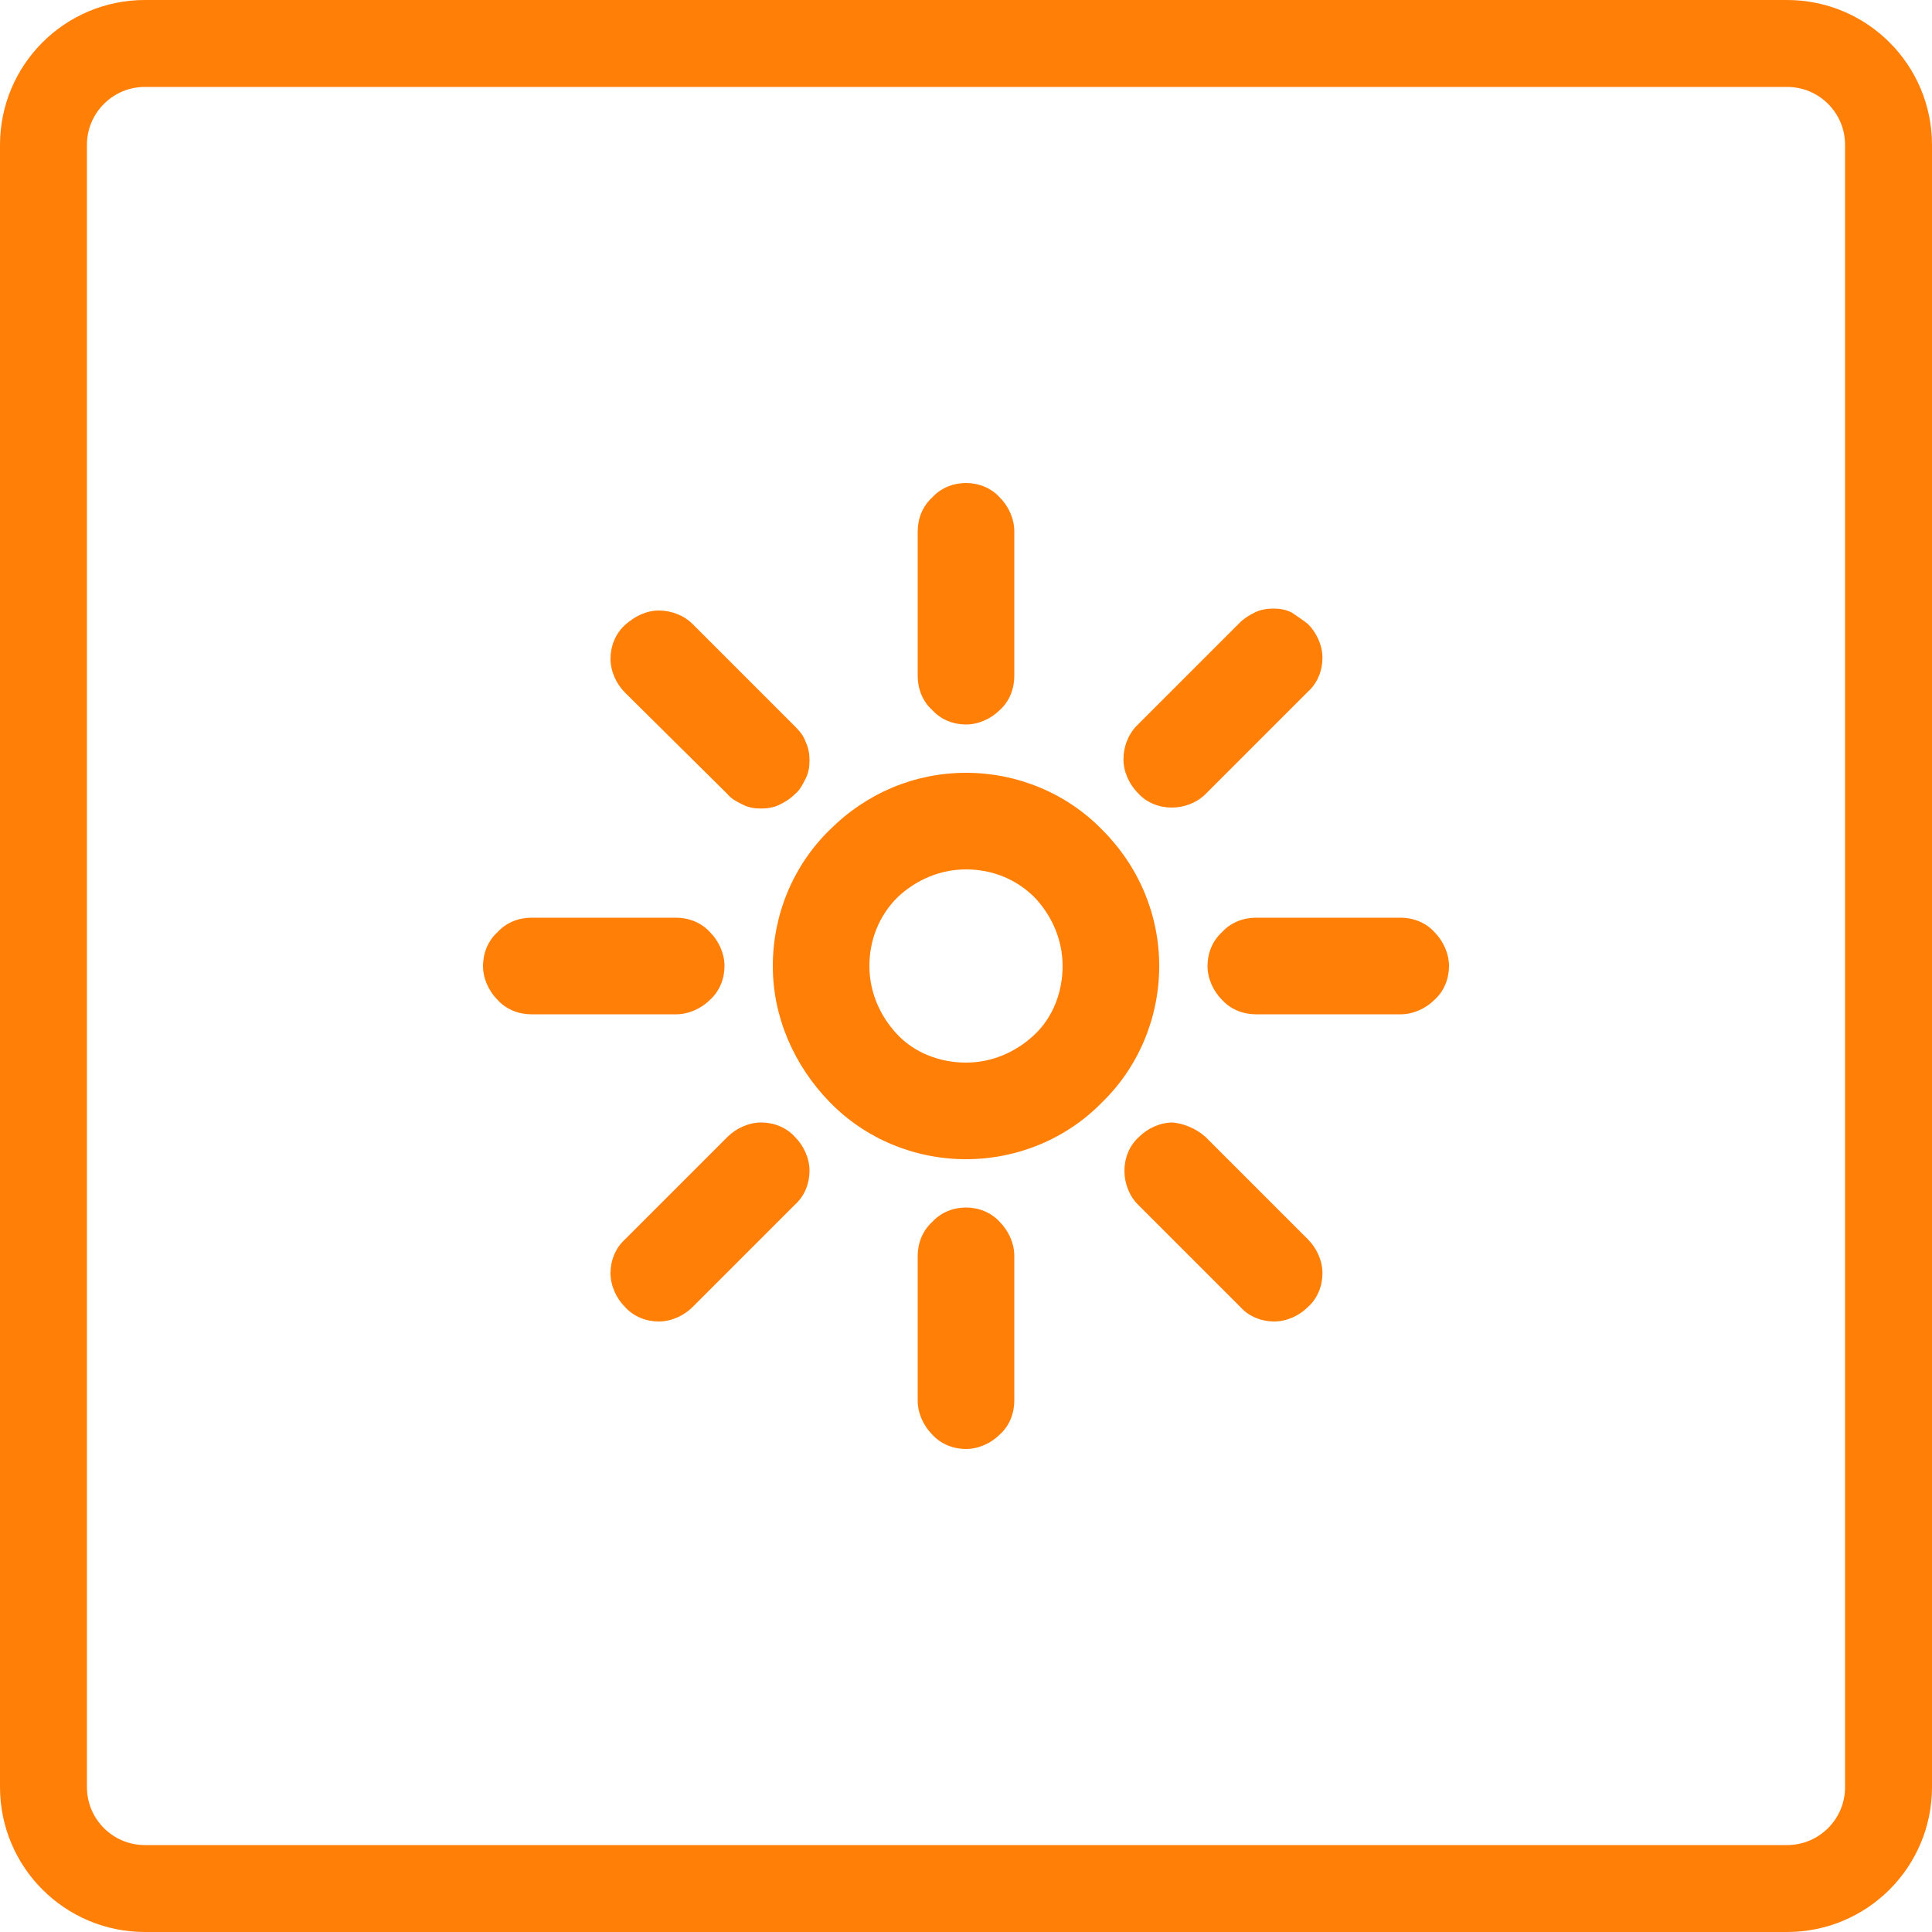
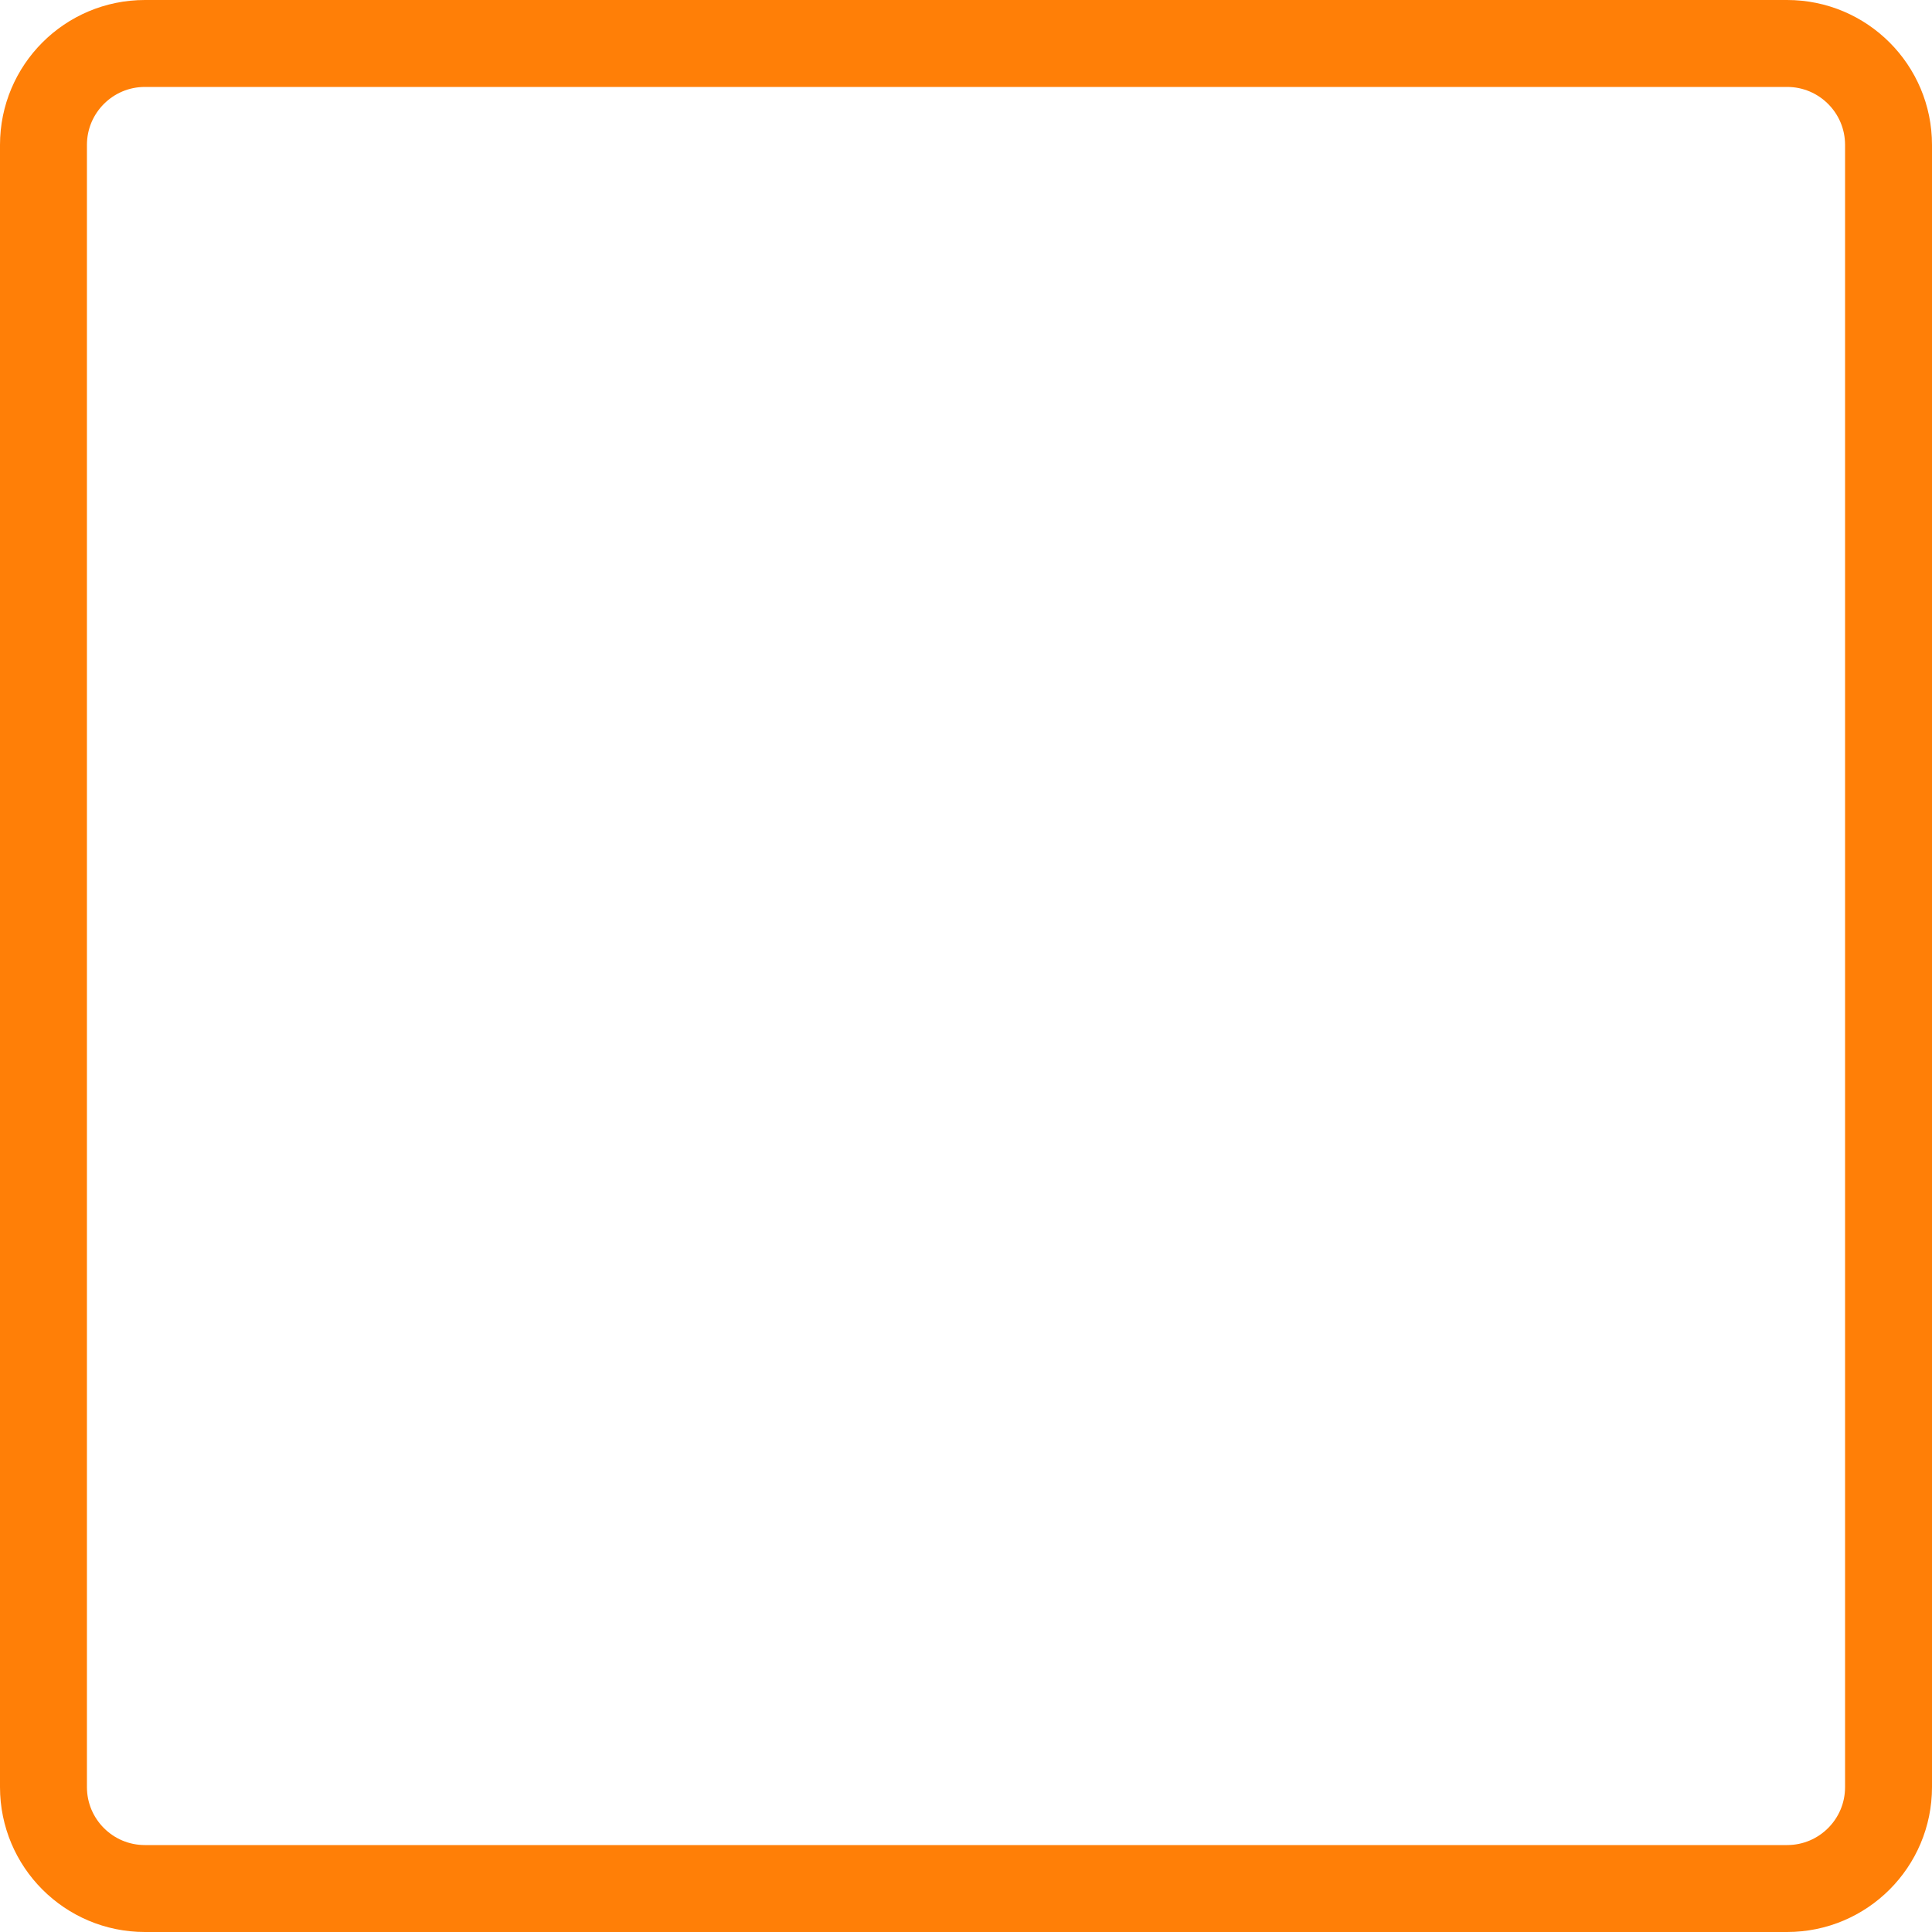
<svg xmlns="http://www.w3.org/2000/svg" version="1.1" id="Слой_1" x="0px" y="0px" viewBox="0 0 200 200" style="enable-background:new 0 0 200 200;" xml:space="preserve">
  <style type="text/css">
	.st0{fill:none;stroke:#FF7F07;stroke-width:9;}
	.st1{fill:#FF7F07;}
</style>
  <path class="st0" d="M15,4.5h170c5.8,0,10.5,4.7,10.5,10.5v170c0,5.8-4.7,10.5-10.5,10.5H15c-5.8,0-10.5-4.7-10.5-10.5V15  C4.5,9.2,9.2,4.5,15,4.5z" />
-   <path class="st1" d="M100,110c2.7,0,5.2-1.1,7.1-2.9s2.9-4.4,2.9-7.1s-1.1-5.2-2.9-7.1c-1.9-1.9-4.4-2.9-7.1-2.9s-5.2,1.1-7.1,2.9  c-1.9,1.9-2.9,4.4-2.9,7.1s1.1,5.2,2.9,7.1S97.3,110,100,110z M100,120c-5.3,0-10.4-2.1-14.1-5.9S80,105.3,80,100  c0-5.3,2.1-10.4,5.9-14.1c3.8-3.8,8.8-5.9,14.1-5.9s10.4,2.1,14.1,5.9c3.8,3.8,5.9,8.8,5.9,14.1c0,5.3-2.1,10.4-5.9,14.1  C110.4,117.9,105.3,120,100,120z M130,95h15c1.3,0,2.6,0.5,3.5,1.5c0.9,0.9,1.5,2.2,1.5,3.5s-0.5,2.6-1.5,3.5  c-0.9,0.9-2.2,1.5-3.5,1.5h-15c-1.3,0-2.6-0.5-3.5-1.5c-0.9-0.9-1.5-2.2-1.5-3.5s0.5-2.6,1.5-3.5C127.4,95.5,128.7,95,130,95L130,95  z M100,125c1.3,0,2.6,0.5,3.5,1.5c0.9,0.9,1.5,2.2,1.5,3.5v15c0,1.3-0.5,2.6-1.5,3.5c-0.9,0.9-2.2,1.5-3.5,1.5s-2.6-0.5-3.5-1.5  c-0.9-0.9-1.5-2.2-1.5-3.5v-15c0-1.3,0.5-2.6,1.5-3.5C97.4,125.5,98.7,125,100,125L100,125z M100,50c1.3,0,2.6,0.5,3.5,1.5  c0.9,0.9,1.5,2.2,1.5,3.5v15c0,1.3-0.5,2.6-1.5,3.5c-0.9,0.9-2.2,1.5-3.5,1.5s-2.6-0.5-3.5-1.5C95.5,72.6,95,71.3,95,70V55  c0-1.3,0.5-2.6,1.5-3.5C97.4,50.5,98.7,50,100,50L100,50z M55,95h15c1.3,0,2.6,0.5,3.5,1.5c0.9,0.9,1.5,2.2,1.5,3.5  s-0.5,2.6-1.5,3.5c-0.9,0.9-2.2,1.5-3.5,1.5H55c-1.3,0-2.6-0.5-3.5-1.5c-0.9-0.9-1.5-2.2-1.5-3.5s0.5-2.6,1.5-3.5  C52.4,95.5,53.7,95,55,95L55,95z M124.8,117.7l10.6,10.6c0.9,0.9,1.5,2.2,1.5,3.5c0,1.3-0.5,2.6-1.5,3.5c-0.9,0.9-2.2,1.5-3.5,1.5  c-1.3,0-2.6-0.5-3.5-1.5l-10.6-10.6c-0.9-0.9-1.4-2.2-1.4-3.5c0-1.3,0.5-2.6,1.5-3.5c0.9-0.9,2.2-1.5,3.5-1.5  C122.5,116.3,123.8,116.8,124.8,117.7L124.8,117.7z M82.3,117.7c0.9,0.9,1.5,2.2,1.5,3.5c0,1.3-0.5,2.6-1.5,3.5l-10.6,10.6  c-0.9,0.9-2.2,1.5-3.5,1.5c-1.3,0-2.6-0.5-3.5-1.5c-0.9-0.9-1.5-2.2-1.5-3.5c0-1.3,0.5-2.6,1.5-3.5l10.6-10.6  c0.9-0.9,2.2-1.5,3.5-1.5C80.1,116.2,81.4,116.7,82.3,117.7L82.3,117.7z M135.4,64.6c0.9,0.9,1.5,2.2,1.5,3.5s-0.5,2.6-1.5,3.5  l-10.6,10.6c-0.9,0.9-2.2,1.4-3.5,1.4c-1.3,0-2.6-0.5-3.5-1.5c-0.9-0.9-1.5-2.2-1.5-3.5c0-1.3,0.5-2.6,1.4-3.5l10.6-10.6  c0.5-0.5,1-0.8,1.6-1.1s1.3-0.4,1.9-0.4c0.7,0,1.3,0.1,1.9,0.4C134.3,63.8,134.9,64.2,135.4,64.6L135.4,64.6z M71.7,64.6l10.6,10.6  c0.5,0.5,0.9,1,1.1,1.6c0.3,0.6,0.4,1.3,0.4,1.9c0,0.7-0.1,1.3-0.4,1.9c-0.3,0.6-0.6,1.2-1.1,1.6c-0.5,0.5-1,0.8-1.6,1.1  c-0.6,0.3-1.3,0.4-1.9,0.4c-0.7,0-1.3-0.1-1.9-0.4c-0.6-0.3-1.2-0.6-1.6-1.1L64.7,71.7c-0.9-0.9-1.5-2.2-1.5-3.5  c0-1.3,0.5-2.6,1.5-3.5s2.2-1.5,3.5-1.5C69.5,63.2,70.8,63.7,71.7,64.6L71.7,64.6z" />
</svg>